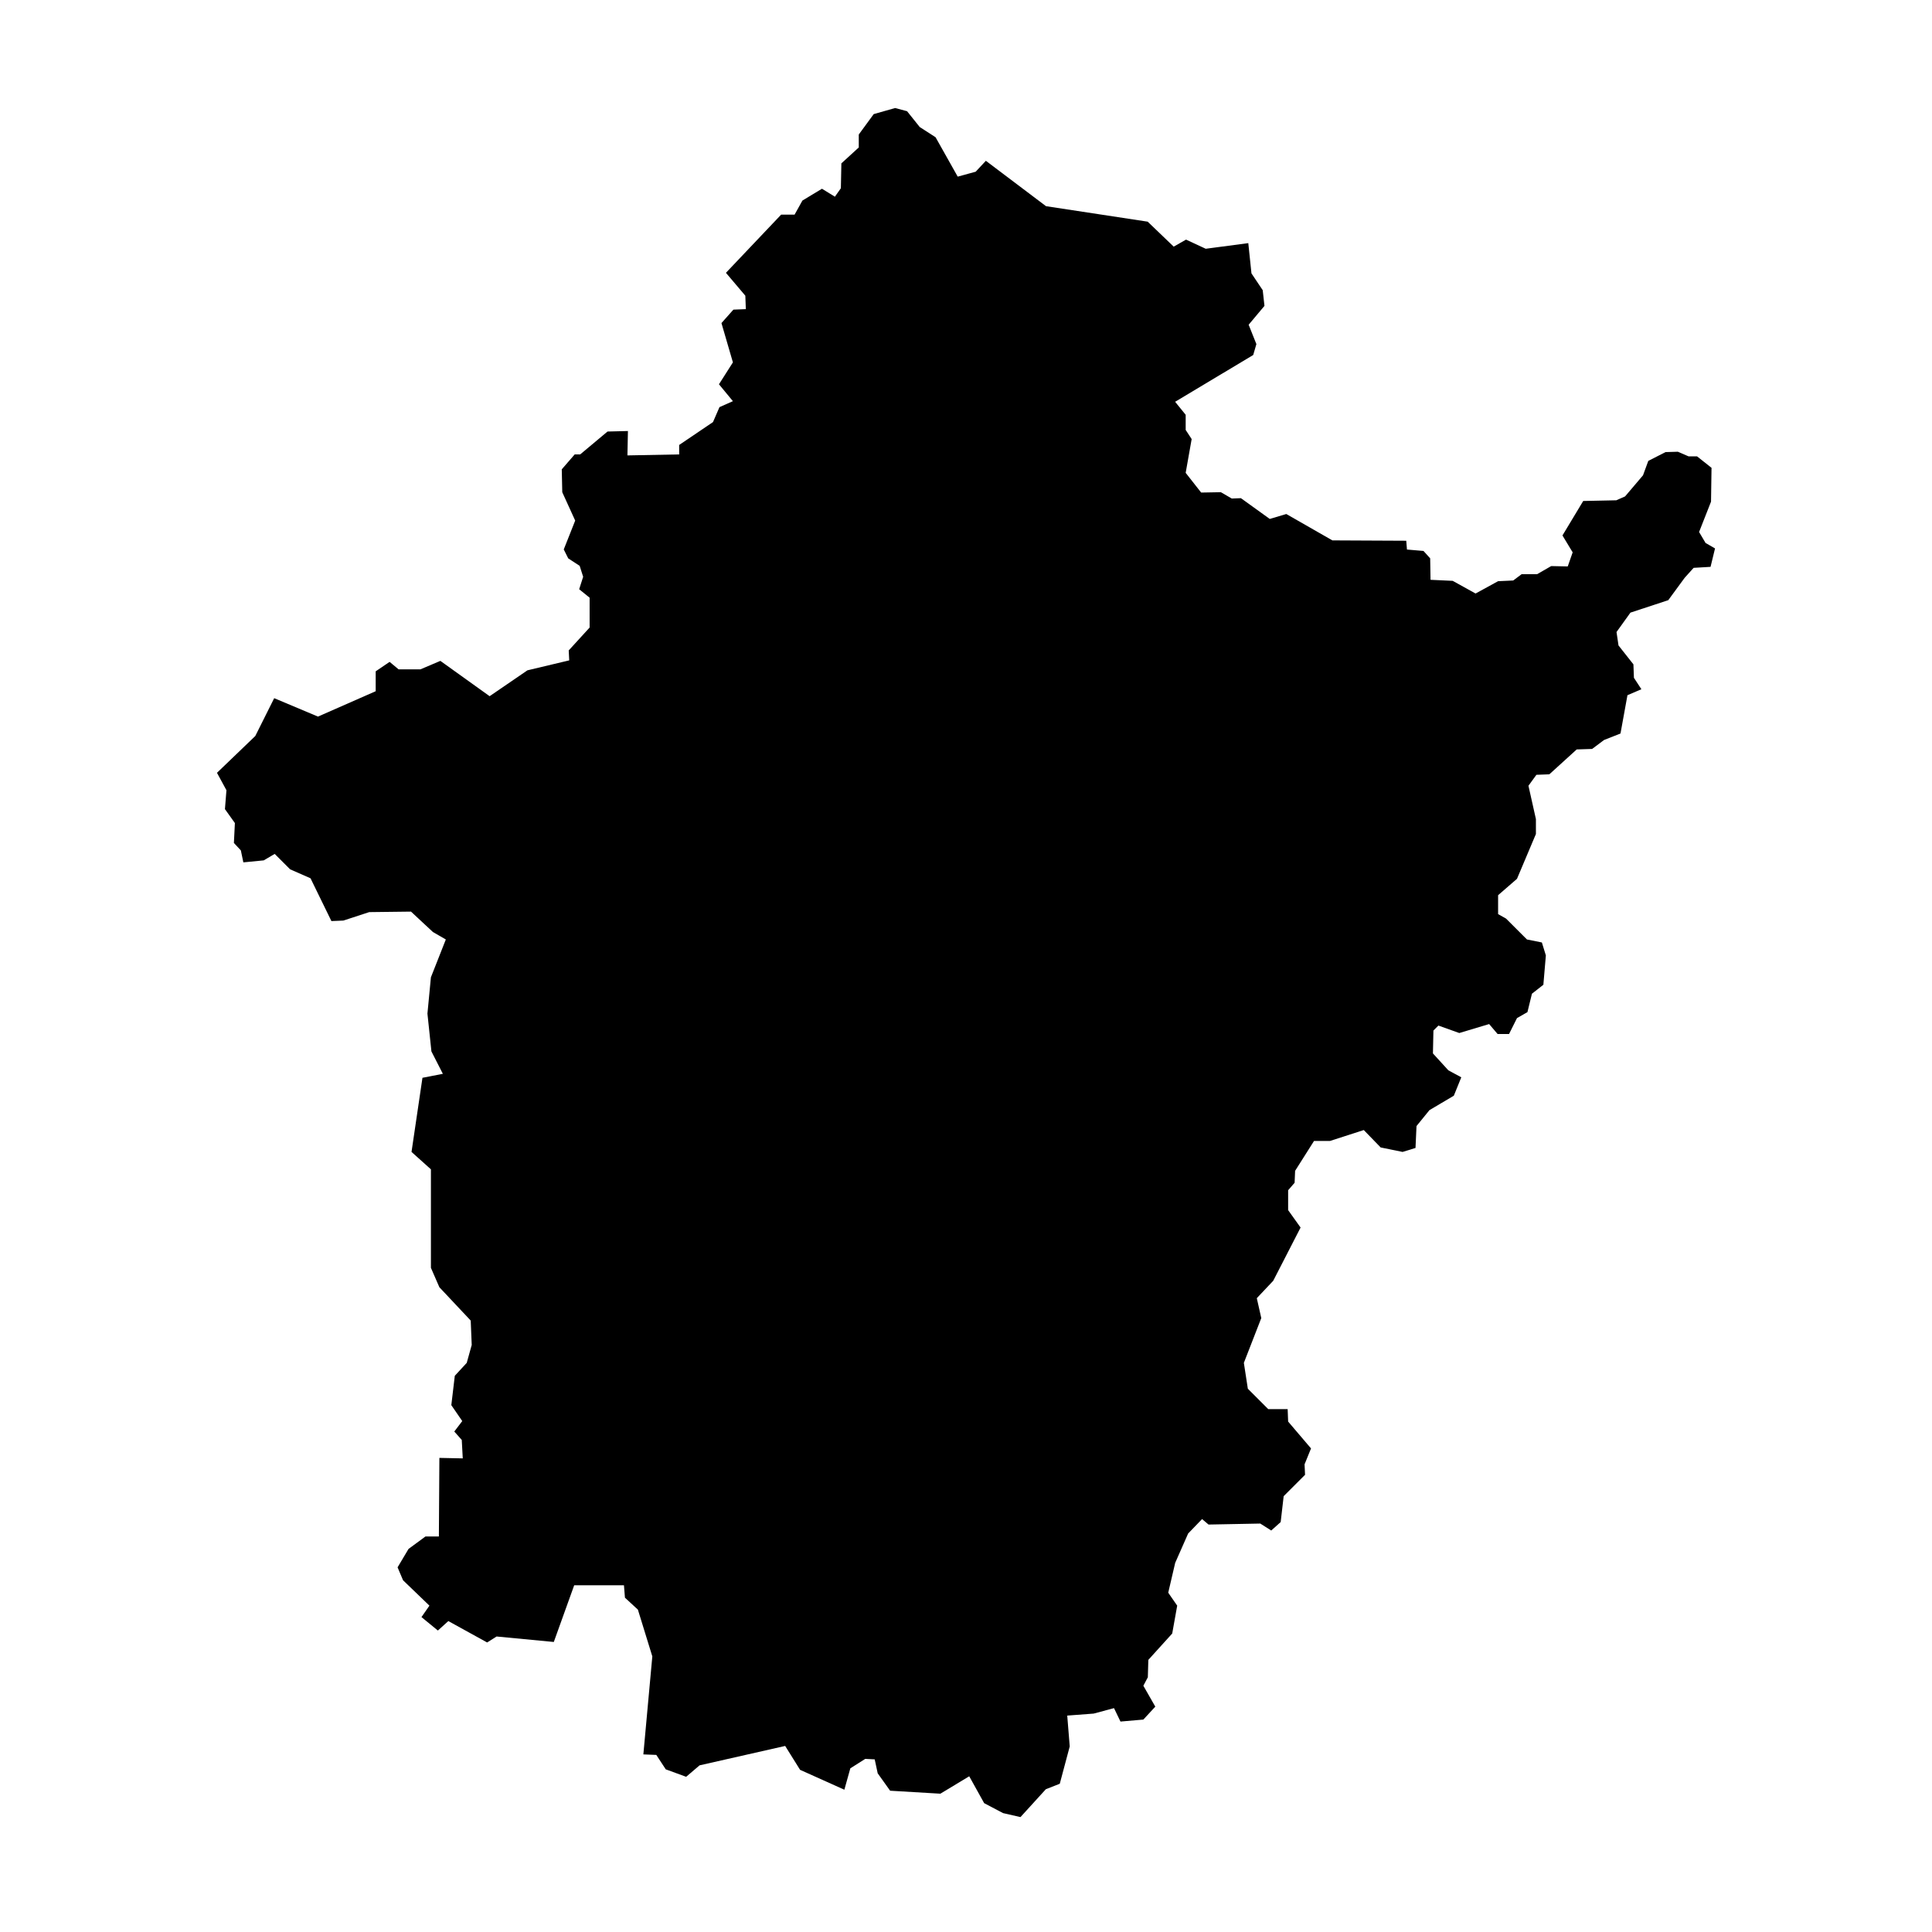
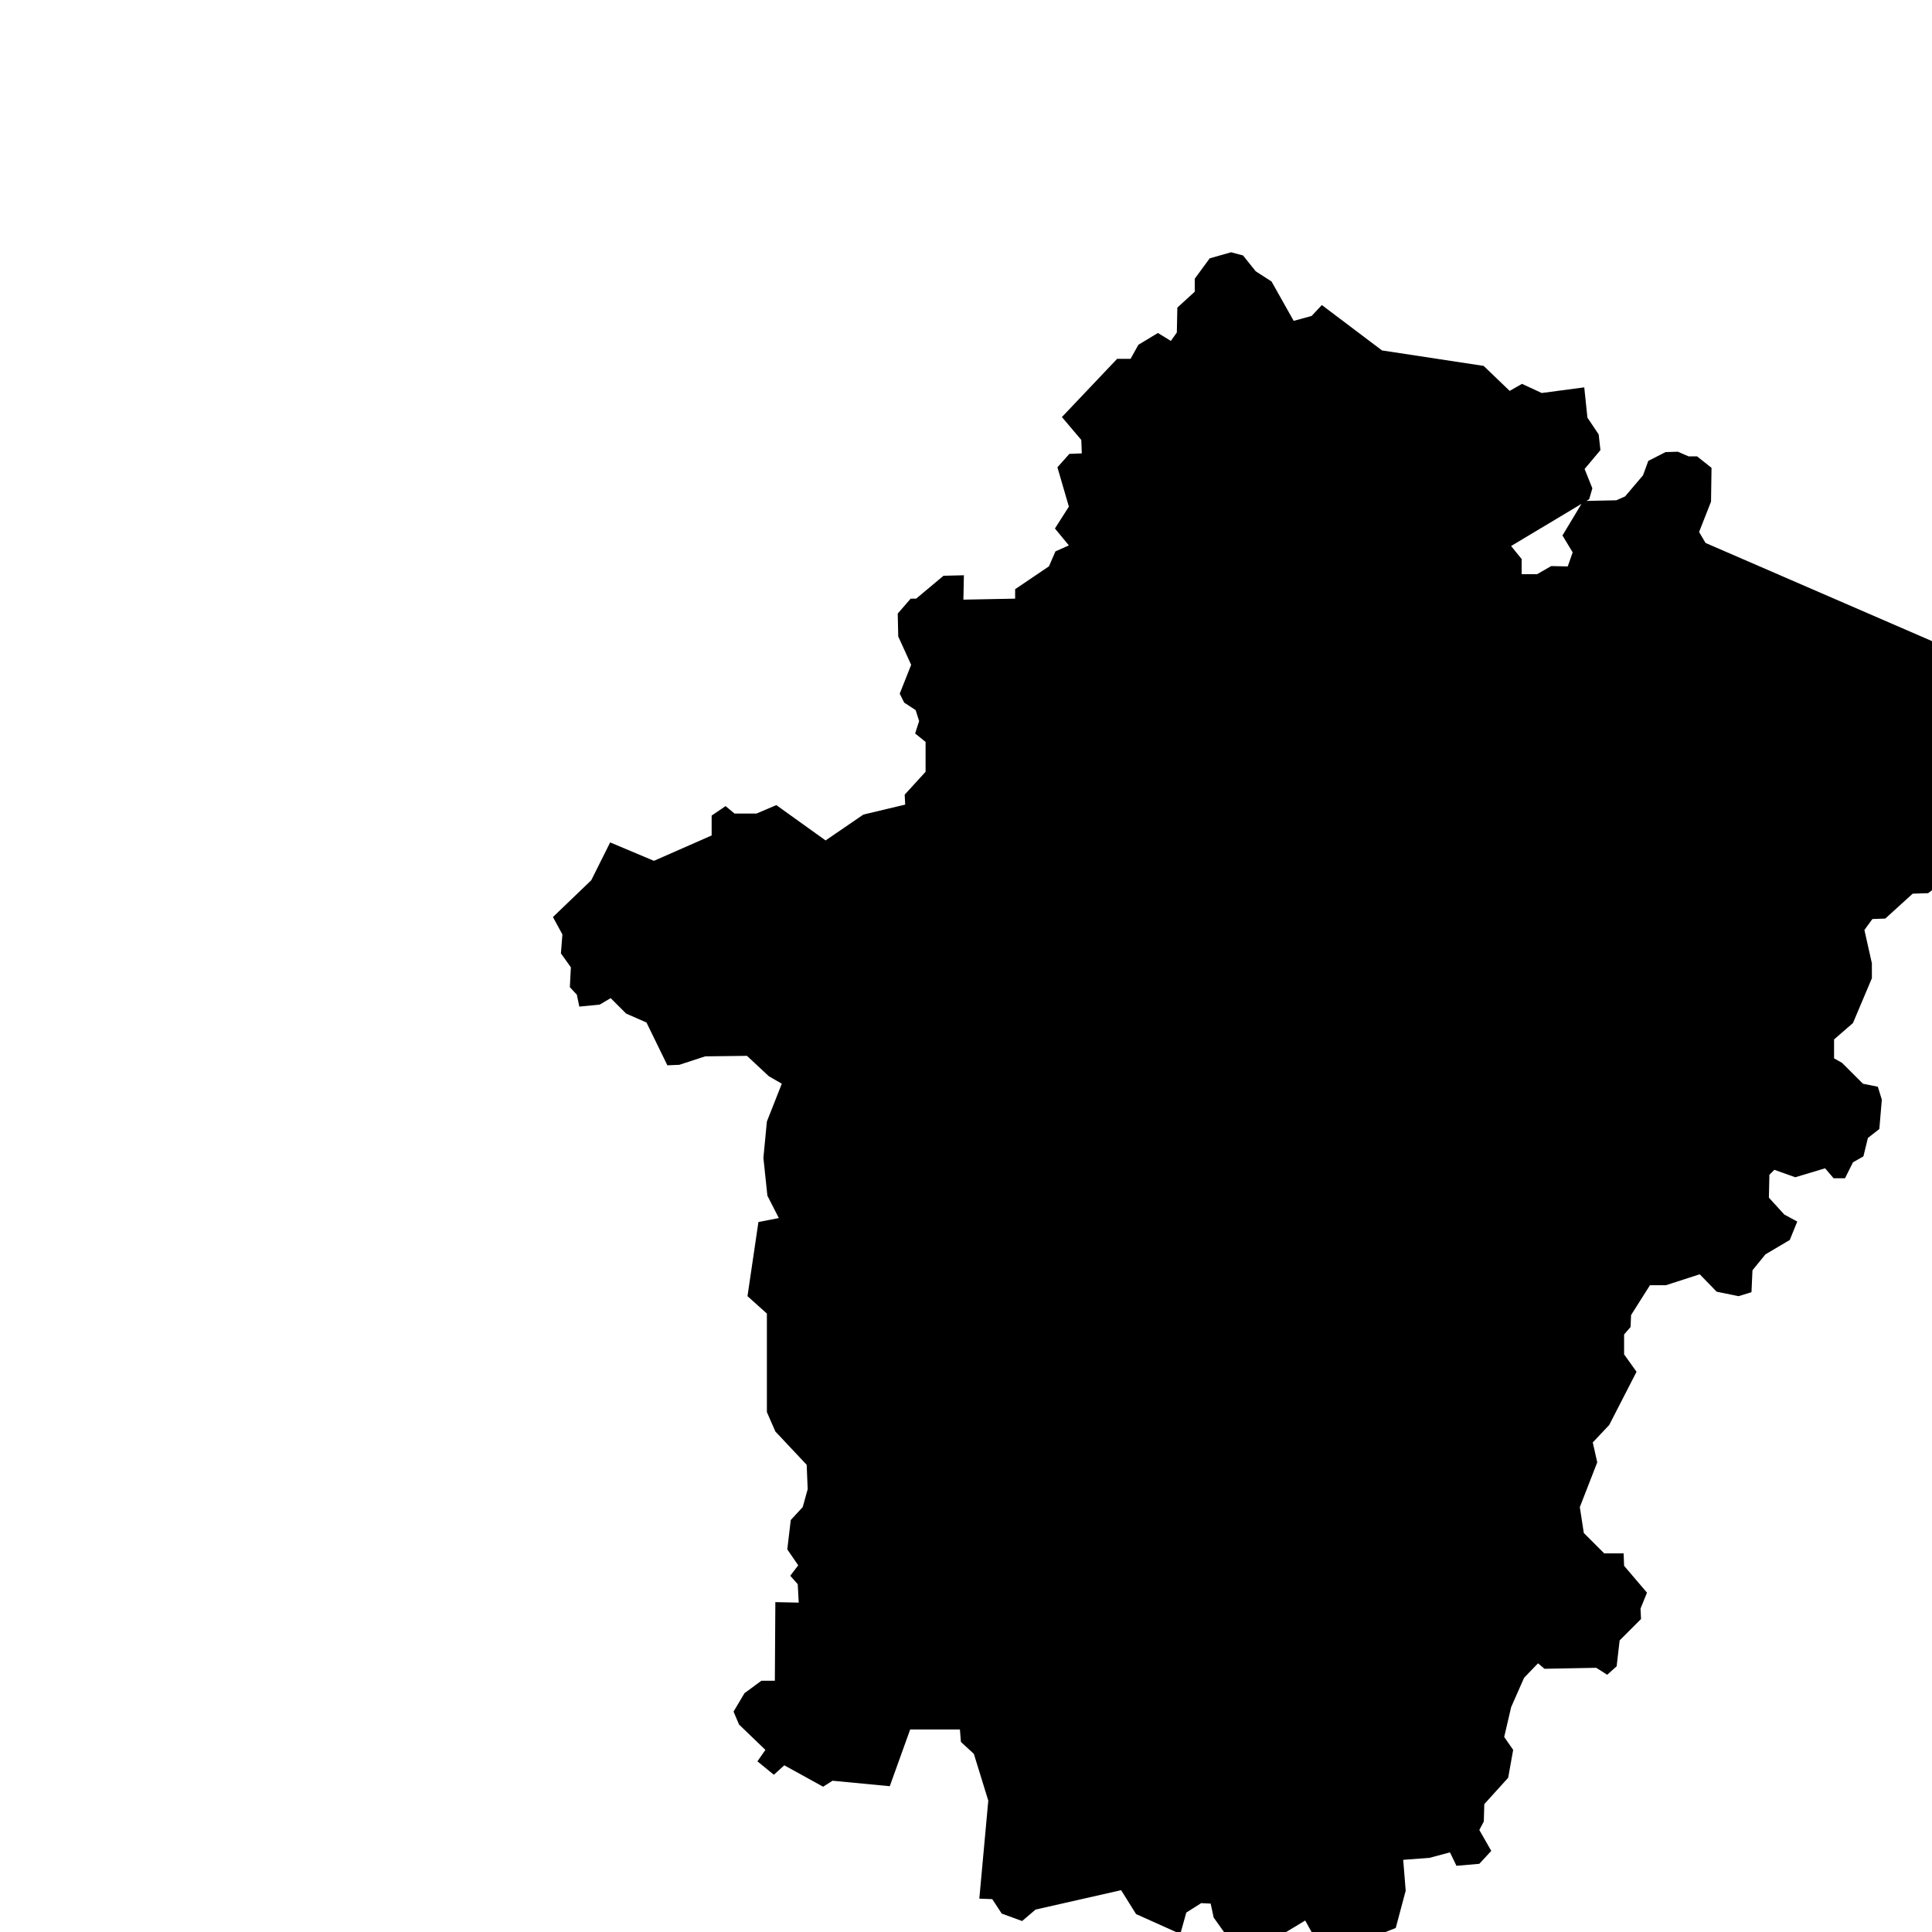
<svg xmlns="http://www.w3.org/2000/svg" fill="#000000" width="800px" height="800px" version="1.1" viewBox="144 144 512 512">
-   <path d="m595.99 287.89-1.715-2.902 3.164-8.043 0.133-8.965-3.824-3.031h-2.242l-2.859-1.234-3.262 0.094-4.57 2.332-1.398 3.82-4.754 5.594-2.328 1.027-8.766 0.184-5.5 9.137 2.703 4.477-1.305 3.731-4.383-0.094-3.727 2.144h-4.106l-2.234 1.676-4.012 0.188-5.965 3.262-6.059-3.356-5.875-0.277-0.094-5.688-1.77-1.957-4.383-0.375-0.188-2.332-19.578-0.094-12.211-6.988-4.383 1.305-7.644-5.504-2.426 0.094-2.887-1.676-5.223 0.094-4.102-5.223 1.586-8.949-1.586-2.426v-4.008l-2.797-3.449 20.695-12.398 0.84-2.891-2.051-5.129 4.191-5-0.461-4.156-2.984-4.453-0.84-8.02-11.281 1.492-5.219-2.422-3.266 1.863-6.898-6.621-26.941-4.102-15.941-12.027-2.703 2.891-4.758 1.305-5.871-10.441-4.195-2.703-3.356-4.195-3.172-0.84-5.668 1.609-3.957 5.406v3.43l-4.613 4.219-0.133 6.59-1.582 2.242-3.43-2.109-5.18 3.133-2.07 3.723h-3.559l-14.637 15.426 5.141 6.066 0.133 3.559-3.297 0.133-3.164 3.559 3.035 10.418-3.695 5.801 3.695 4.481-3.562 1.582-1.715 3.957-8.965 6.066v2.504l-13.711 0.262 0.133-6.461-5.406 0.133-7.25 6.066h-1.453l-3.426 3.953 0.133 6.066 3.426 7.516-3.031 7.648 1.188 2.371 3.031 1.977 0.922 2.902-1.055 3.297 2.769 2.242v7.91l-5.539 6.062 0.133 2.637-11.074 2.637-10.02 6.856-13.055-9.359-5.273 2.242h-5.801l-2.375-1.977-3.691 2.504v5.273l-15.293 6.723-11.602-4.879-5.012 10.023-10.152 9.754 2.508 4.617-0.398 5.008 2.637 3.691-0.262 5.273 1.844 1.98 0.66 3.164 5.406-0.527 2.902-1.715 4.086 4.086 5.406 2.375 5.535 11.34 3.164-0.133 6.859-2.242 11.074-0.133 5.801 5.406 3.426 1.977-3.953 10.023-0.922 9.625 1.055 10.02 3.031 5.934-5.406 1.055-2.898 19.645 5.141 4.613v26.105l2.242 5.141 8.305 8.836 0.266 6.461-1.32 4.746-3.164 3.426-0.922 7.781 2.898 4.219-2.109 2.769 1.98 2.238 0.262 4.879-6.195-0.129-0.133 20.828h-3.559l-4.484 3.297-2.902 4.879 1.453 3.43 6.988 6.723-2.109 3.031 4.348 3.562 2.769-2.508 10.285 5.672 2.504-1.582 15.164 1.449 5.406-15.031h13.184l0.262 3.297 3.43 3.164 3.824 12.395-2.375 25.973 3.43 0.133 2.504 3.824 5.406 1.977 3.559-3.035 22.68-5.141 3.953 6.328 11.734 5.273 1.582-5.668 3.957-2.504 2.504 0.129 0.793 3.695 3.293 4.613 13.316 0.789 7.648-4.613 3.957 7.121 5.008 2.637 4.617 1.055 6.723-7.383 3.691-1.453 2.637-9.887-0.66-8.176 6.988-0.527 5.406-1.449 1.715 3.559 6.062-0.527 3.164-3.426-3.164-5.539 1.188-2.242 0.133-4.613 6.328-6.988 1.32-7.383-2.375-3.43 1.844-7.91 3.43-7.777 3.691-3.824 1.715 1.449 13.711-0.262 2.902 1.844 2.504-2.238 0.793-6.859 5.668-5.668-0.133-2.769 1.715-4.219-6.066-7.117-0.129-3.297h-5.144l-5.406-5.406-1.055-6.856 4.617-11.867-1.188-5.273 4.352-4.613 7.25-14.109-3.297-4.613v-5.273l1.715-1.98 0.133-3.164 5.008-7.91h4.223l8.965-2.898 4.481 4.613 5.801 1.188 3.43-1.055 0.262-5.801 3.43-4.219 6.461-3.824 1.977-4.879-3.426-1.848-4.09-4.481 0.133-6.066 1.32-1.316 5.535 1.977 7.91-2.375 2.242 2.637h3.031l2.109-4.219 2.769-1.582 1.188-4.875 3.031-2.375 0.66-7.777-1.055-3.43-3.953-0.793-5.539-5.535-2.109-1.188v-5.012l5.008-4.348 5.012-11.867v-3.957l-1.977-8.832 2.109-2.902 3.426-0.129 7.254-6.594 4.086-0.133 3.164-2.371 4.352-1.715 1.844-10.152 3.695-1.582-1.98-3.031-0.133-3.562-3.953-5.008-0.527-3.562 3.691-5.141 10.02-3.297 4.352-5.934 2.375-2.637 4.481-0.262 1.188-4.879z" />
+   <path d="m595.99 287.89-1.715-2.902 3.164-8.043 0.133-8.965-3.824-3.031h-2.242l-2.859-1.234-3.262 0.094-4.57 2.332-1.398 3.82-4.754 5.594-2.328 1.027-8.766 0.184-5.5 9.137 2.703 4.477-1.305 3.731-4.383-0.094-3.727 2.144h-4.106v-4.008l-2.797-3.449 20.695-12.398 0.84-2.891-2.051-5.129 4.191-5-0.461-4.156-2.984-4.453-0.84-8.02-11.281 1.492-5.219-2.422-3.266 1.863-6.898-6.621-26.941-4.102-15.941-12.027-2.703 2.891-4.758 1.305-5.871-10.441-4.195-2.703-3.356-4.195-3.172-0.84-5.668 1.609-3.957 5.406v3.43l-4.613 4.219-0.133 6.59-1.582 2.242-3.43-2.109-5.18 3.133-2.07 3.723h-3.559l-14.637 15.426 5.141 6.066 0.133 3.559-3.297 0.133-3.164 3.559 3.035 10.418-3.695 5.801 3.695 4.481-3.562 1.582-1.715 3.957-8.965 6.066v2.504l-13.711 0.262 0.133-6.461-5.406 0.133-7.25 6.066h-1.453l-3.426 3.953 0.133 6.066 3.426 7.516-3.031 7.648 1.188 2.371 3.031 1.977 0.922 2.902-1.055 3.297 2.769 2.242v7.91l-5.539 6.062 0.133 2.637-11.074 2.637-10.02 6.856-13.055-9.359-5.273 2.242h-5.801l-2.375-1.977-3.691 2.504v5.273l-15.293 6.723-11.602-4.879-5.012 10.023-10.152 9.754 2.508 4.617-0.398 5.008 2.637 3.691-0.262 5.273 1.844 1.98 0.66 3.164 5.406-0.527 2.902-1.715 4.086 4.086 5.406 2.375 5.535 11.34 3.164-0.133 6.859-2.242 11.074-0.133 5.801 5.406 3.426 1.977-3.953 10.023-0.922 9.625 1.055 10.02 3.031 5.934-5.406 1.055-2.898 19.645 5.141 4.613v26.105l2.242 5.141 8.305 8.836 0.266 6.461-1.32 4.746-3.164 3.426-0.922 7.781 2.898 4.219-2.109 2.769 1.98 2.238 0.262 4.879-6.195-0.129-0.133 20.828h-3.559l-4.484 3.297-2.902 4.879 1.453 3.43 6.988 6.723-2.109 3.031 4.348 3.562 2.769-2.508 10.285 5.672 2.504-1.582 15.164 1.449 5.406-15.031h13.184l0.262 3.297 3.43 3.164 3.824 12.395-2.375 25.973 3.43 0.133 2.504 3.824 5.406 1.977 3.559-3.035 22.68-5.141 3.953 6.328 11.734 5.273 1.582-5.668 3.957-2.504 2.504 0.129 0.793 3.695 3.293 4.613 13.316 0.789 7.648-4.613 3.957 7.121 5.008 2.637 4.617 1.055 6.723-7.383 3.691-1.453 2.637-9.887-0.66-8.176 6.988-0.527 5.406-1.449 1.715 3.559 6.062-0.527 3.164-3.426-3.164-5.539 1.188-2.242 0.133-4.613 6.328-6.988 1.32-7.383-2.375-3.43 1.844-7.91 3.43-7.777 3.691-3.824 1.715 1.449 13.711-0.262 2.902 1.844 2.504-2.238 0.793-6.859 5.668-5.668-0.133-2.769 1.715-4.219-6.066-7.117-0.129-3.297h-5.144l-5.406-5.406-1.055-6.856 4.617-11.867-1.188-5.273 4.352-4.613 7.25-14.109-3.297-4.613v-5.273l1.715-1.98 0.133-3.164 5.008-7.91h4.223l8.965-2.898 4.481 4.613 5.801 1.188 3.43-1.055 0.262-5.801 3.43-4.219 6.461-3.824 1.977-4.879-3.426-1.848-4.09-4.481 0.133-6.066 1.32-1.316 5.535 1.977 7.91-2.375 2.242 2.637h3.031l2.109-4.219 2.769-1.582 1.188-4.875 3.031-2.375 0.66-7.777-1.055-3.43-3.953-0.793-5.539-5.535-2.109-1.188v-5.012l5.008-4.348 5.012-11.867v-3.957l-1.977-8.832 2.109-2.902 3.426-0.129 7.254-6.594 4.086-0.133 3.164-2.371 4.352-1.715 1.844-10.152 3.695-1.582-1.98-3.031-0.133-3.562-3.953-5.008-0.527-3.562 3.691-5.141 10.02-3.297 4.352-5.934 2.375-2.637 4.481-0.262 1.188-4.879z" />
</svg>